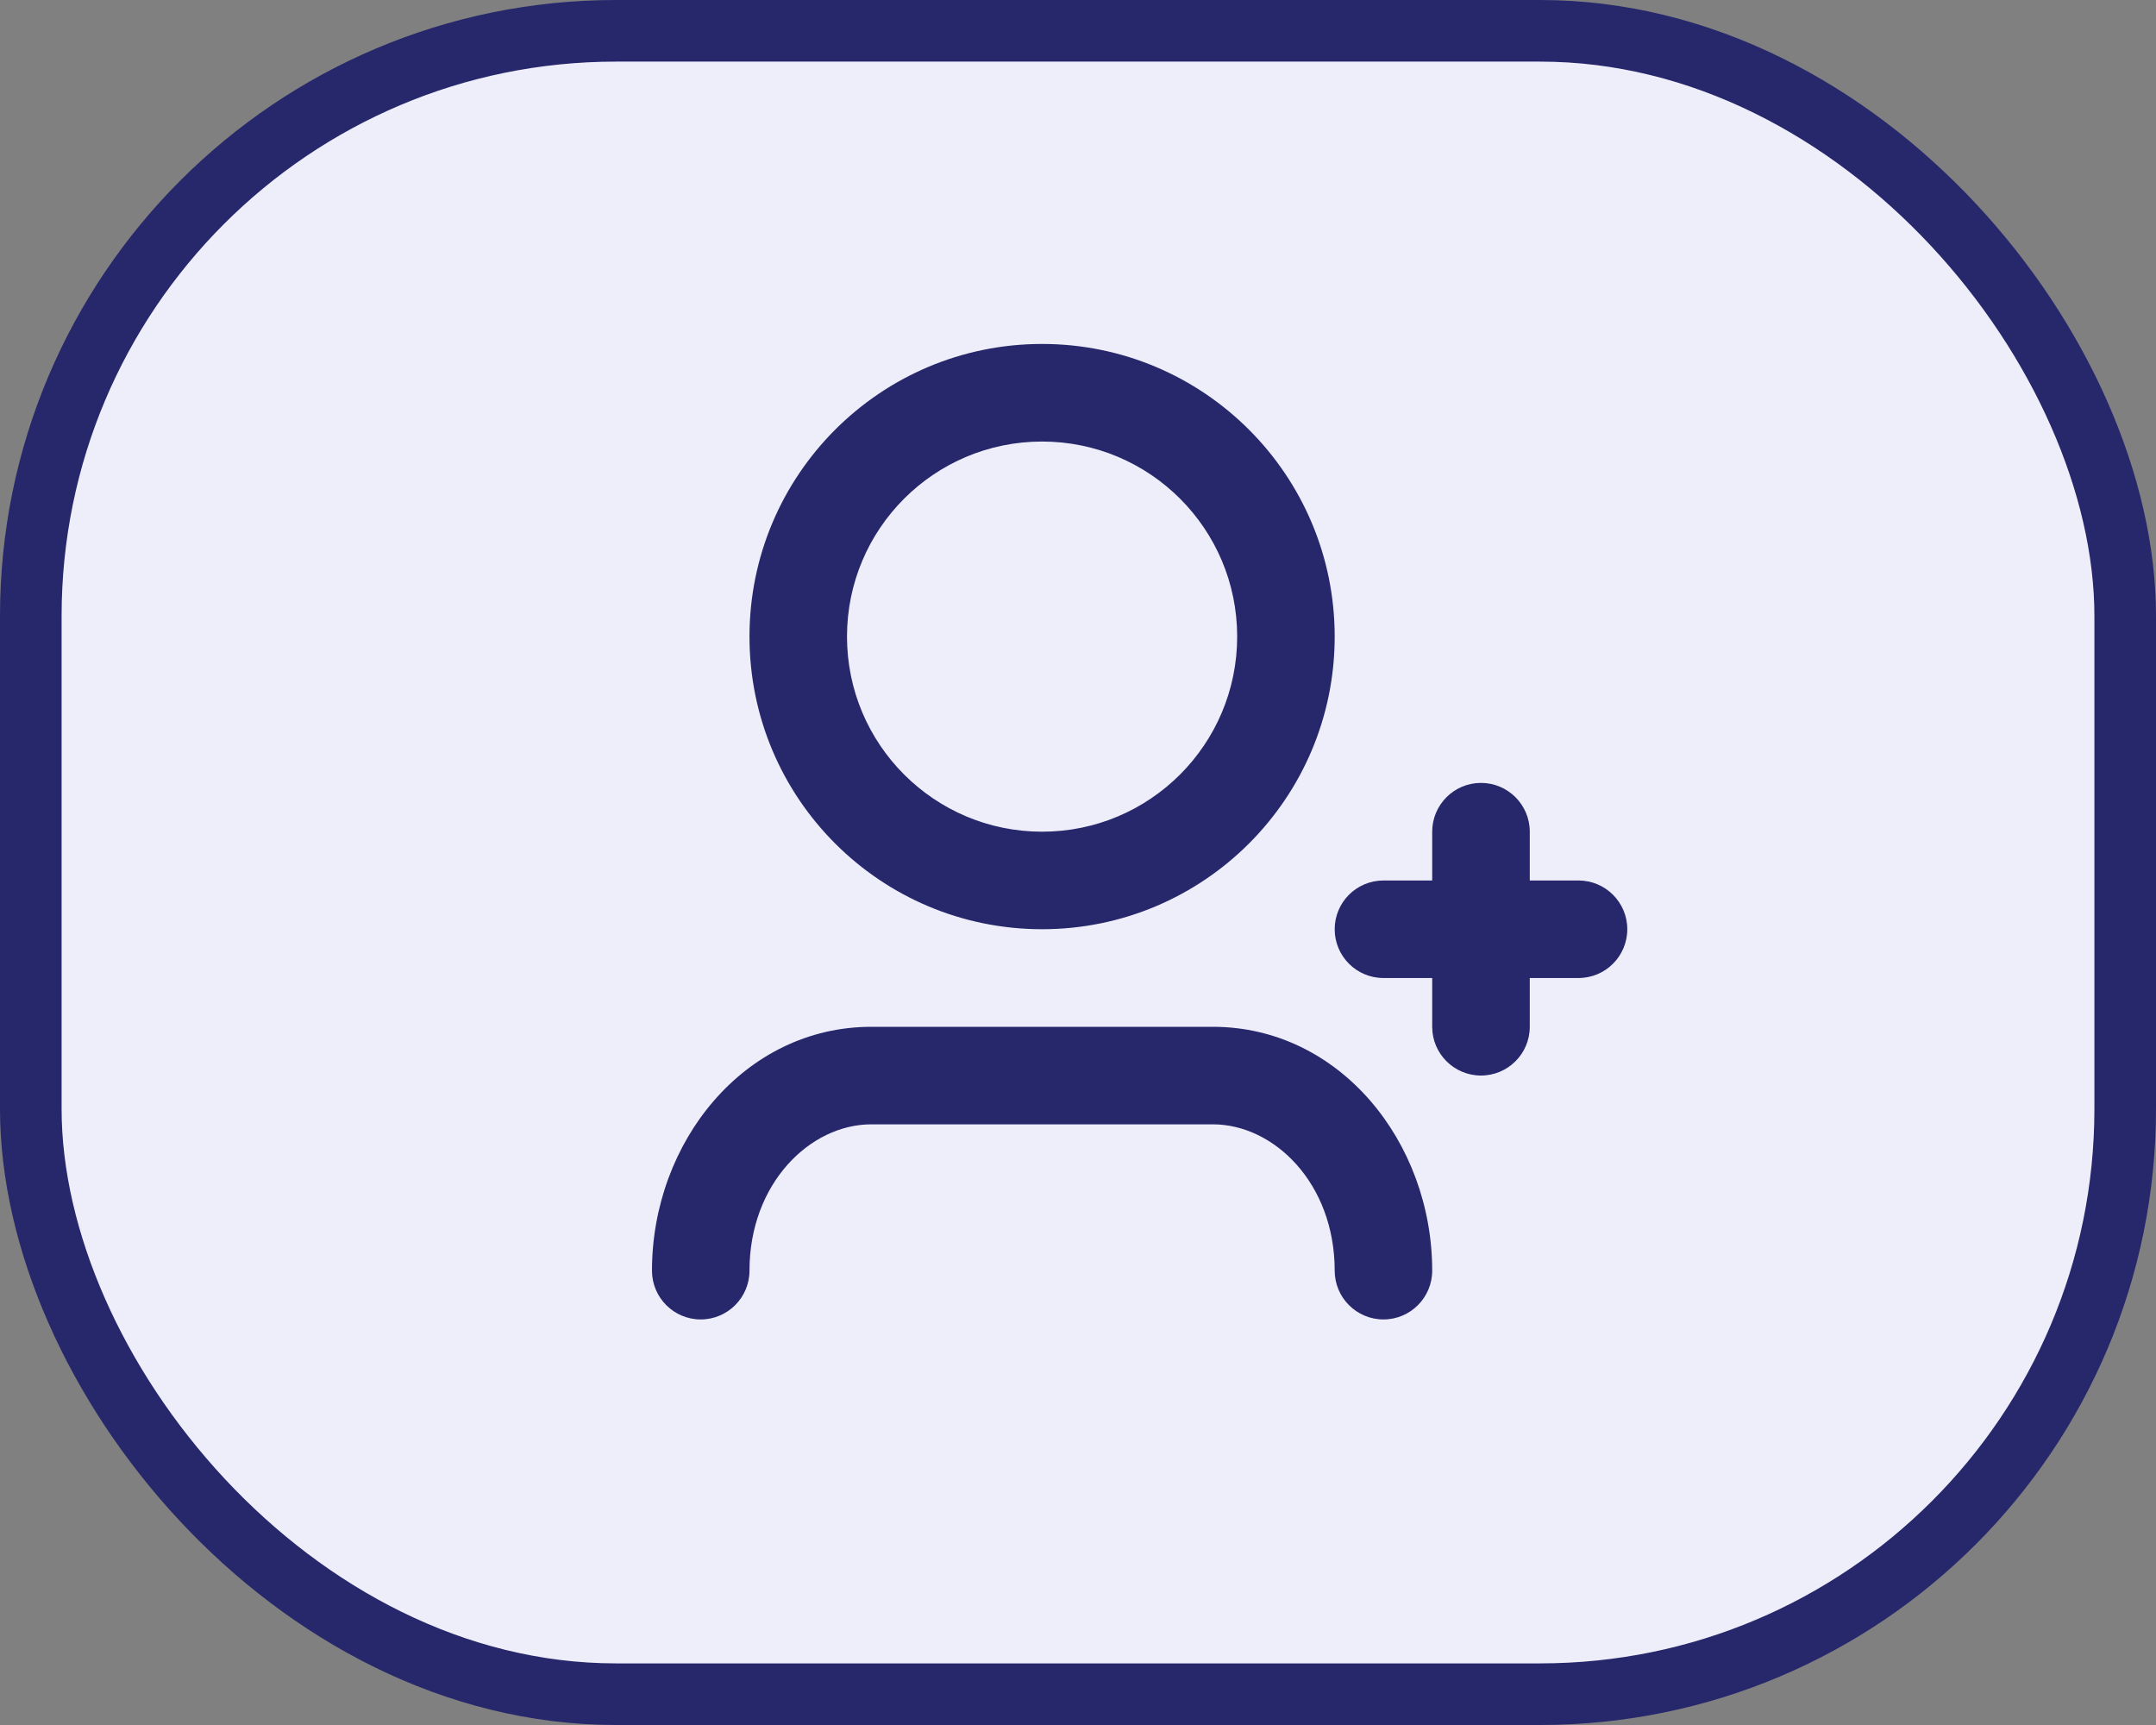
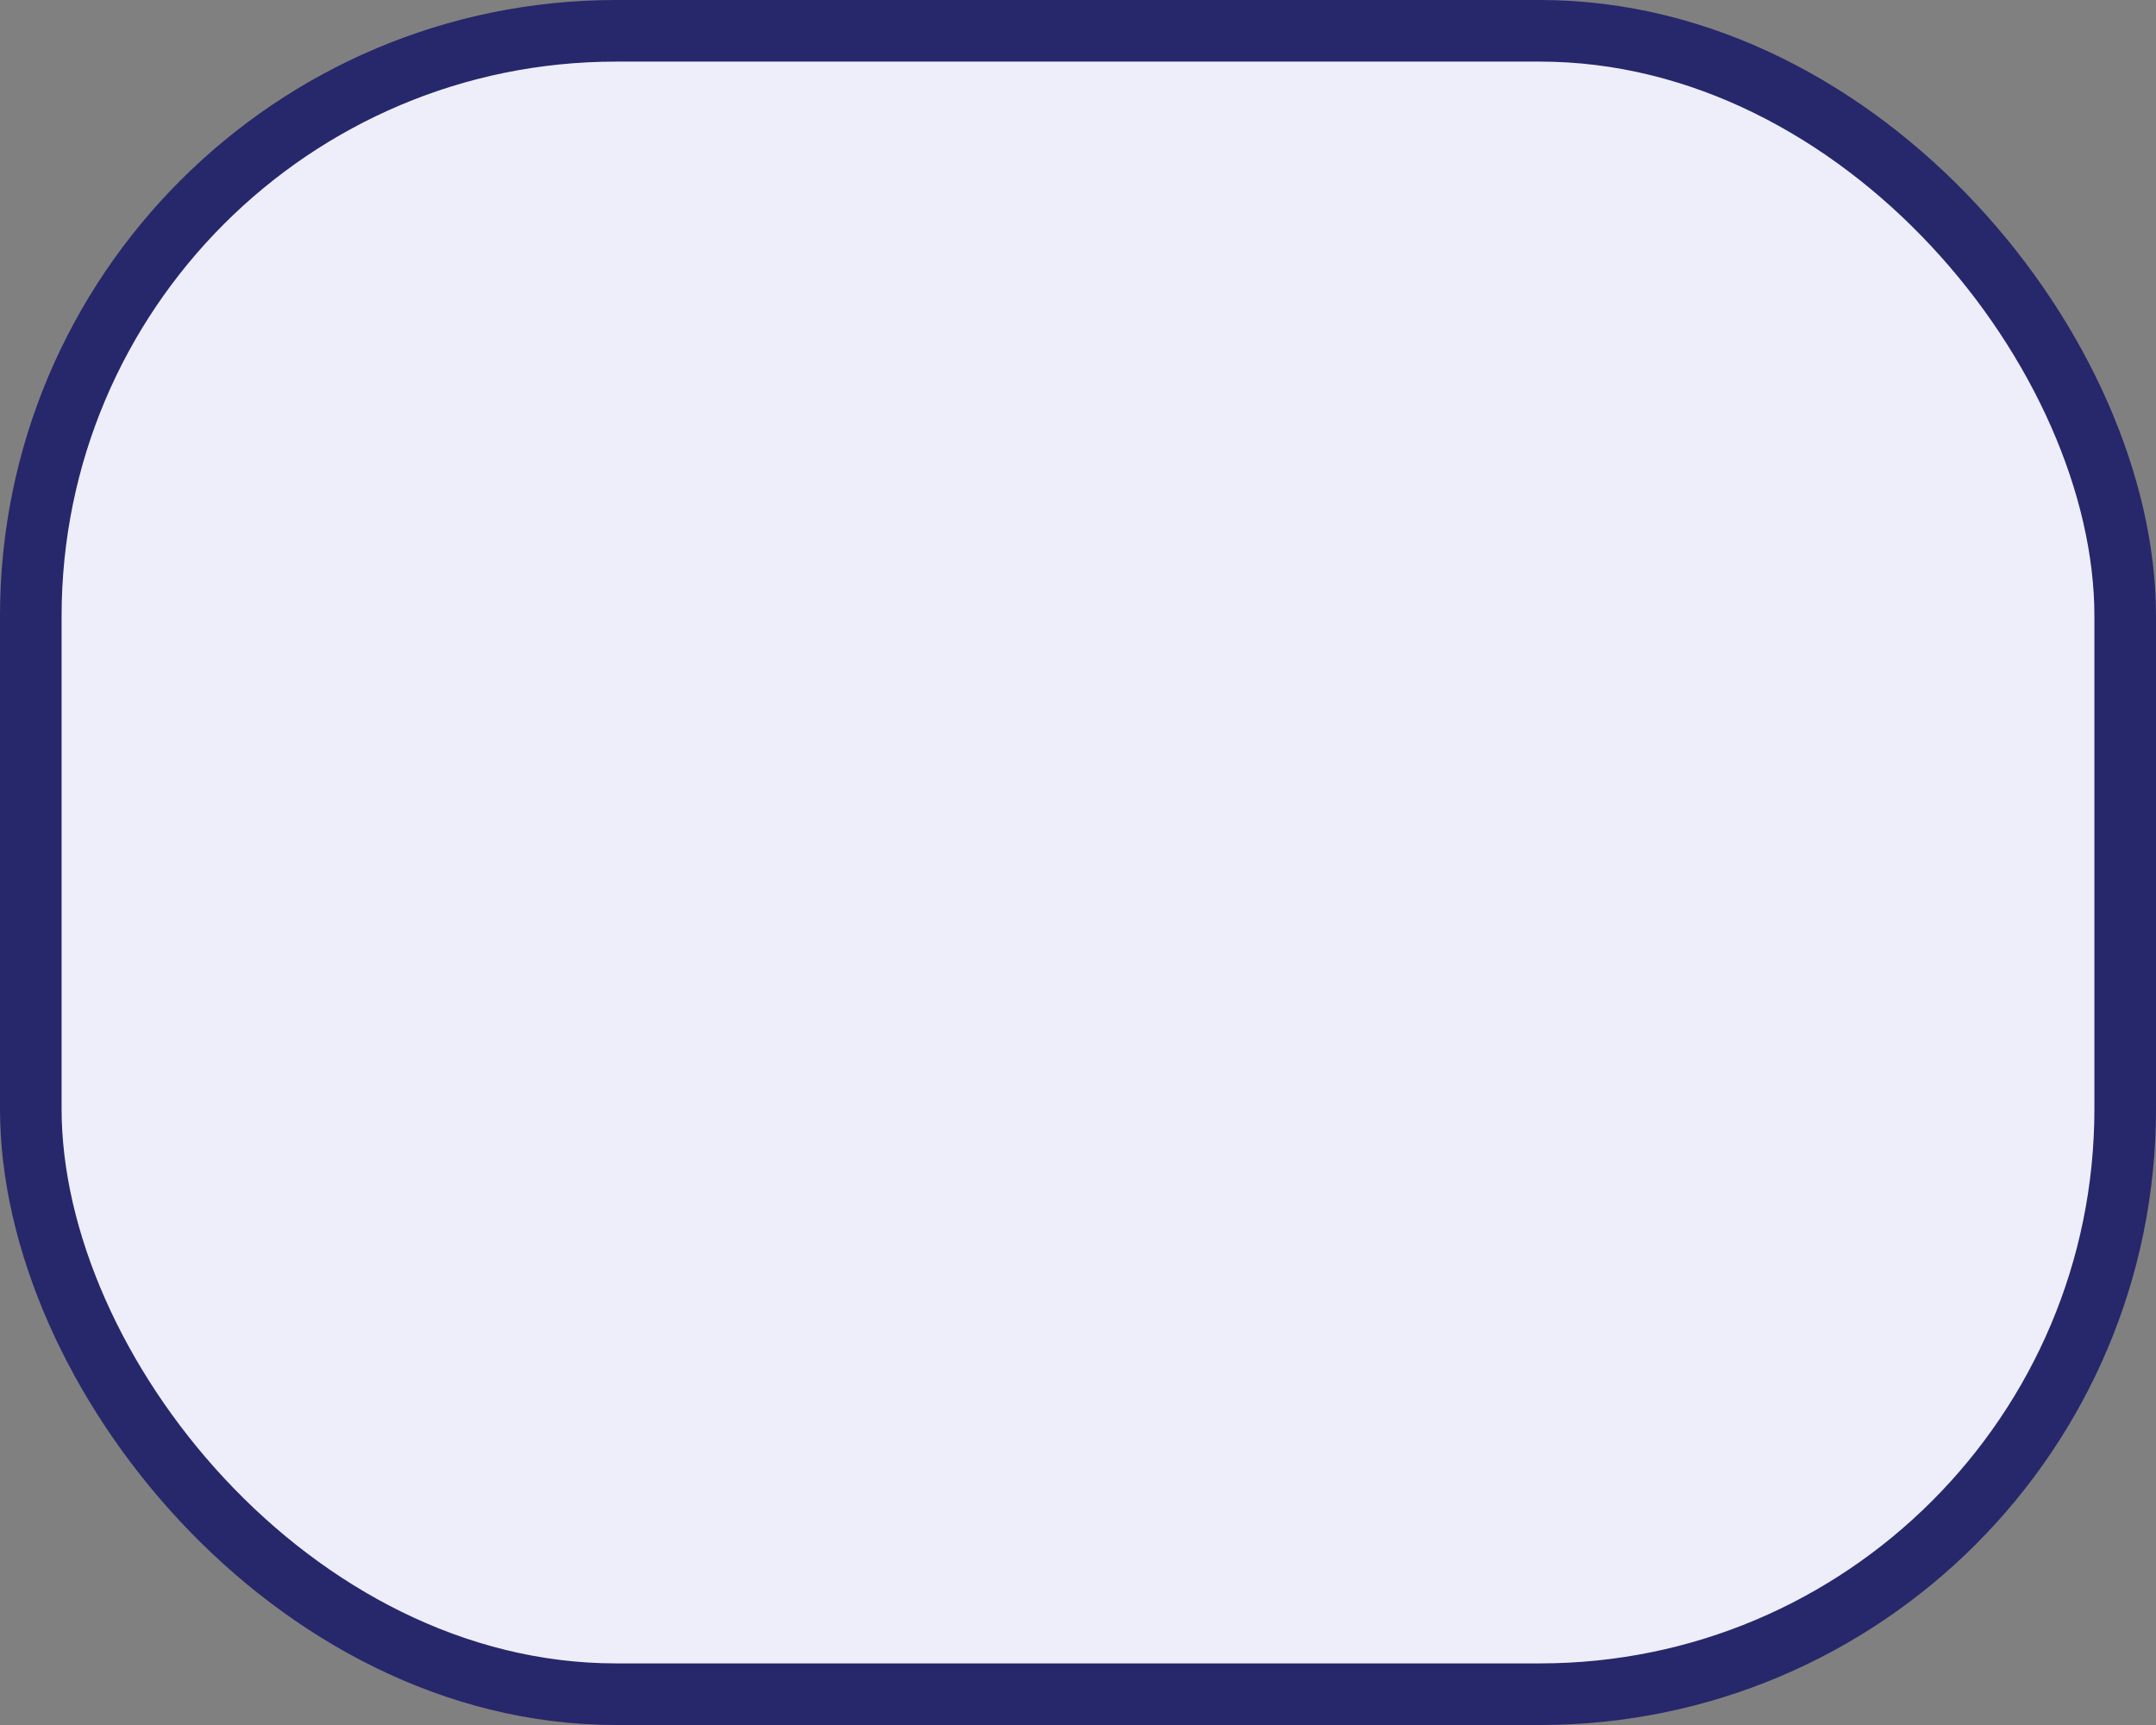
<svg xmlns="http://www.w3.org/2000/svg" width="35" height="28" viewBox="0 0 35 28" fill="none">
  <rect x="0" y="0" width="35" height="28" fill="#808080" stroke="none" />
  <rect x="0.5" y="0.5" width="34" height="27" rx="9.5" fill="#EEEEFA" stroke="#27276C" />
-   <path d="M16.917 7.167C15.168 7.167 13.75 8.584 13.75 10.333C13.75 12.082 15.168 13.5 16.917 13.5C18.666 13.5 20.084 12.082 20.084 10.333C20.084 8.584 18.666 7.167 16.917 7.167ZM12.167 10.333C12.167 7.71 14.293 5.583 16.917 5.583C19.54 5.583 21.667 7.71 21.667 10.333C21.667 12.957 19.54 15.083 16.917 15.083C14.293 15.083 12.167 12.957 12.167 10.333ZM24.042 12.708C24.479 12.708 24.834 13.063 24.834 13.5V14.292H25.625C26.062 14.292 26.417 14.646 26.417 15.083C26.417 15.521 26.062 15.875 25.625 15.875H24.834V16.667C24.834 17.104 24.479 17.458 24.042 17.458C23.605 17.458 23.25 17.104 23.25 16.667V15.875H22.459C22.021 15.875 21.667 15.521 21.667 15.083C21.667 14.646 22.021 14.292 22.459 14.292H23.25V13.5C23.25 13.063 23.605 12.708 24.042 12.708ZM14.146 18.25C13.149 18.25 12.167 19.211 12.167 20.625C12.167 21.062 11.812 21.417 11.375 21.417C10.938 21.417 10.584 21.062 10.584 20.625C10.584 18.541 12.082 16.667 14.146 16.667H19.688C21.751 16.667 23.25 18.541 23.25 20.625C23.25 21.062 22.896 21.417 22.459 21.417C22.021 21.417 21.667 21.062 21.667 20.625C21.667 19.211 20.685 18.25 19.688 18.25H14.146Z" fill="#27276C" />
</svg>